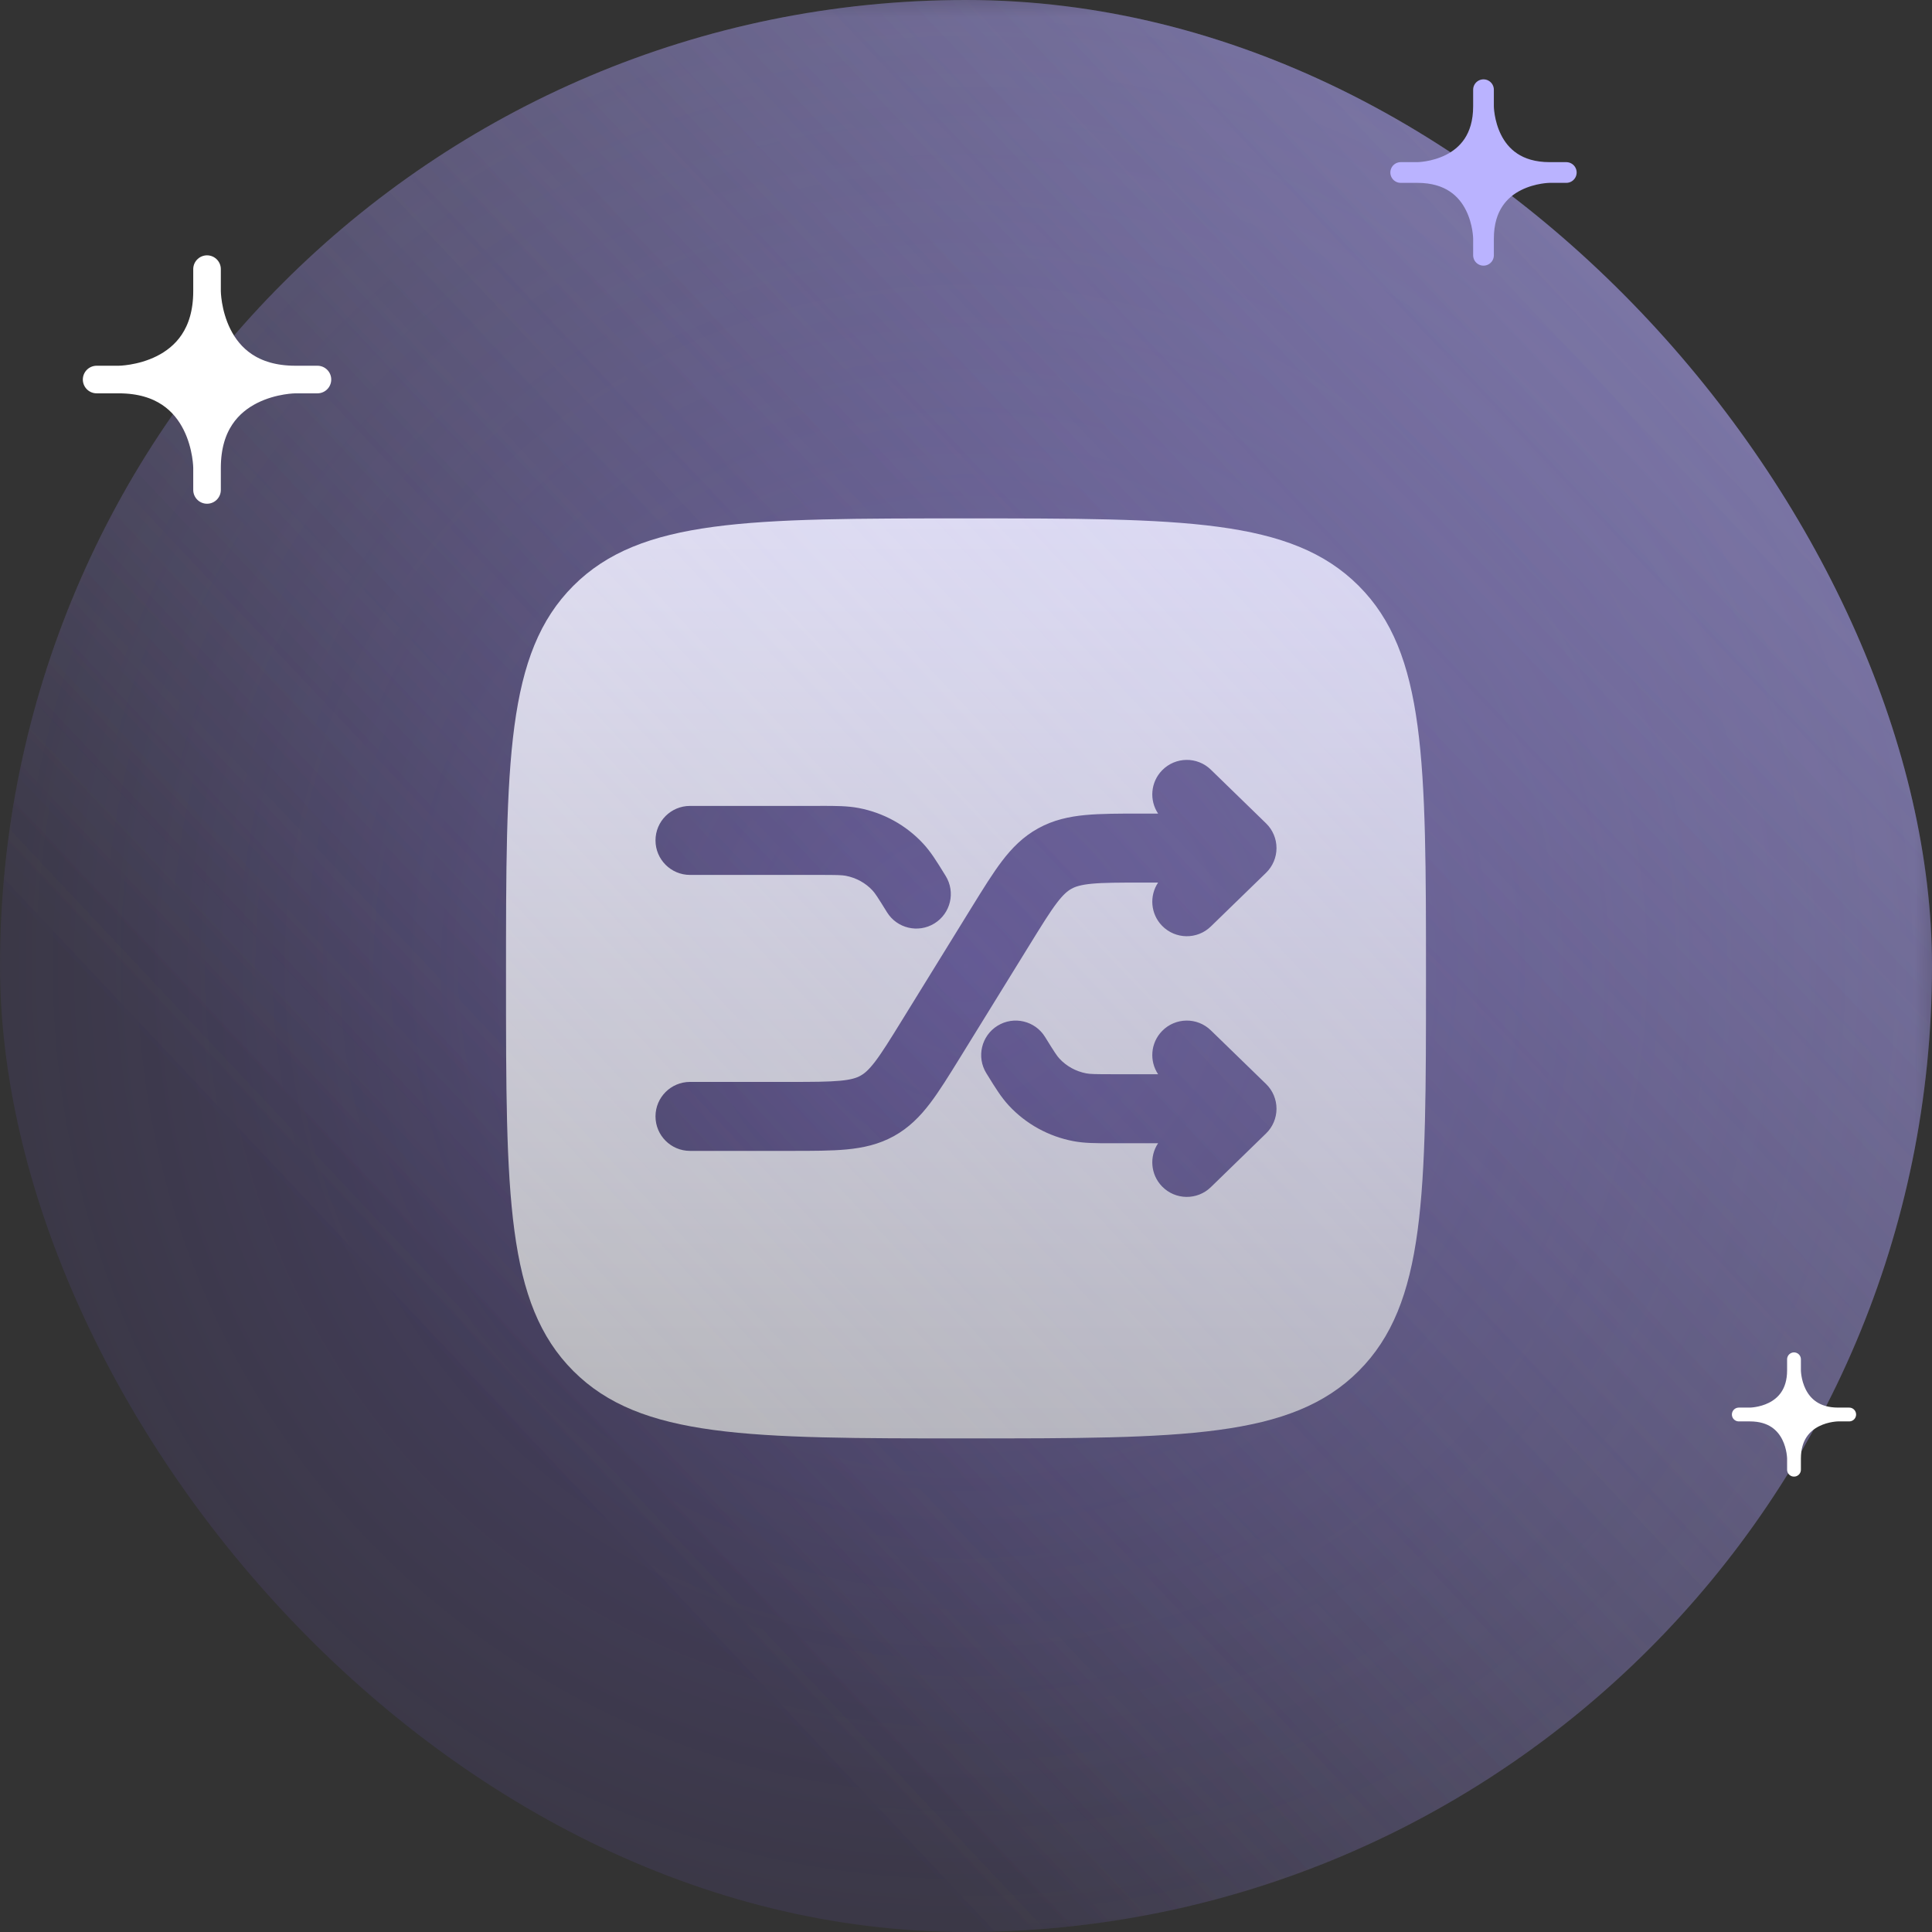
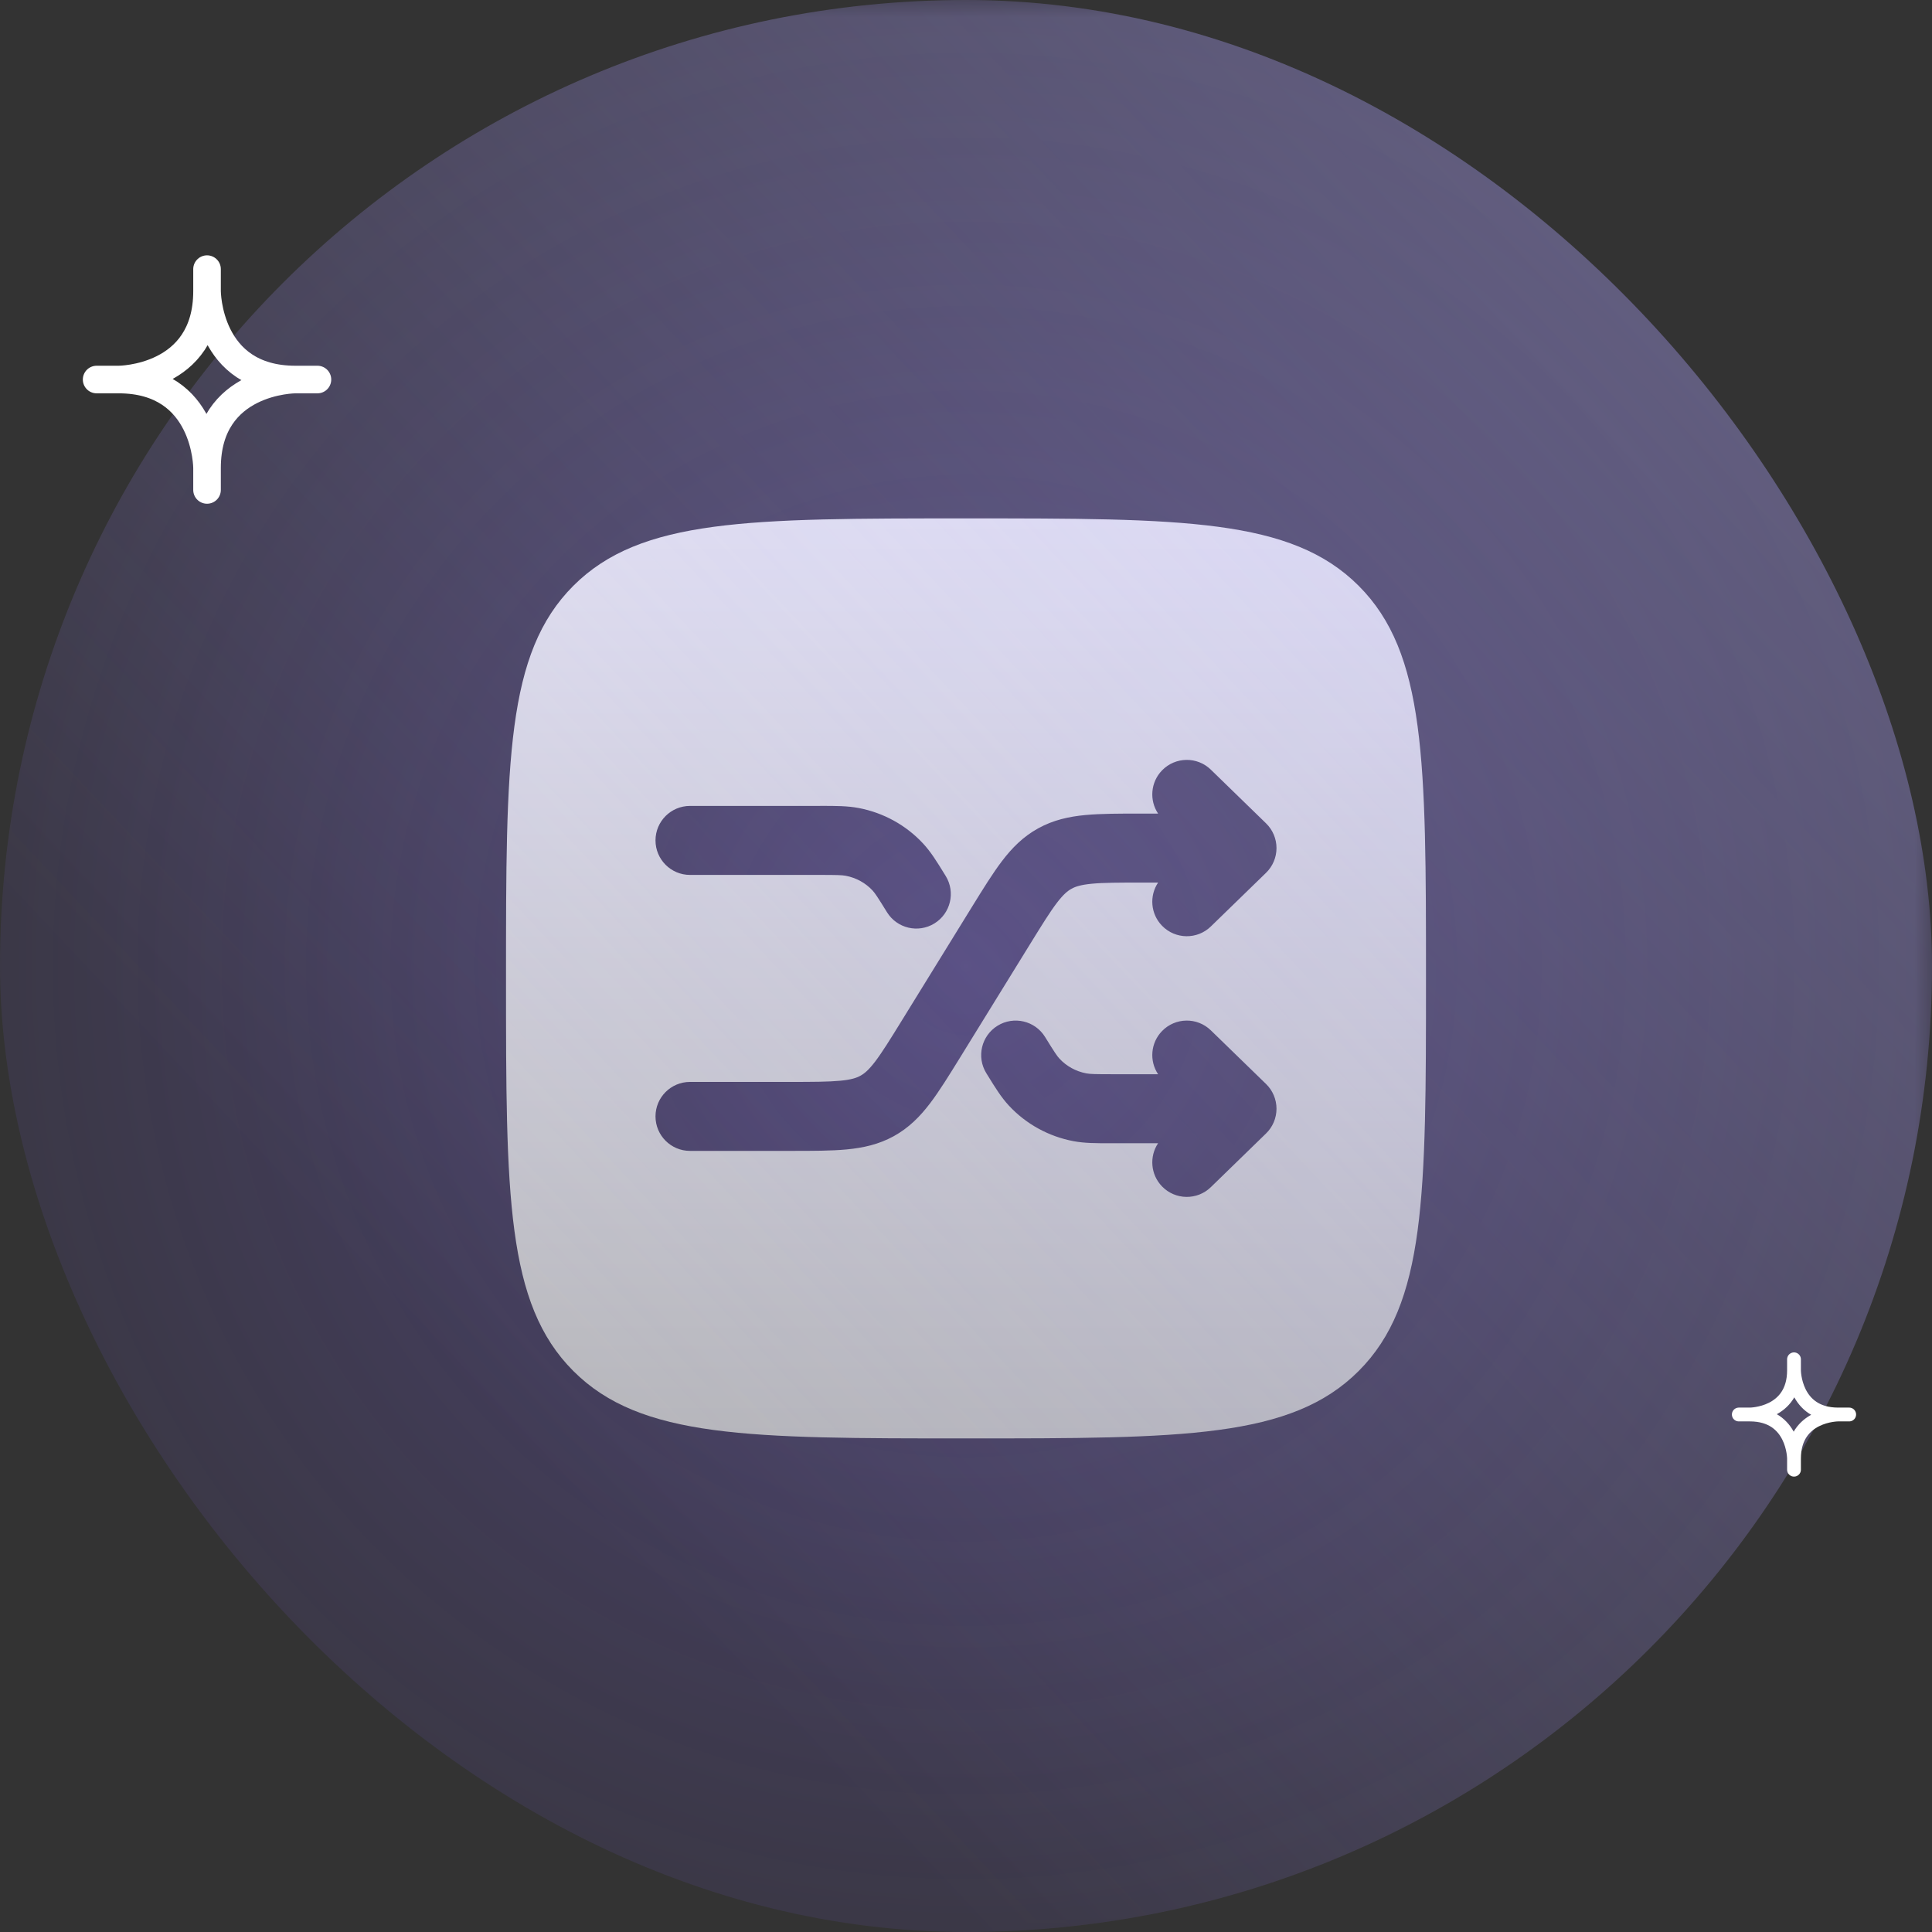
<svg xmlns="http://www.w3.org/2000/svg" width="56" height="56" viewBox="0 0 56 56" fill="none">
  <rect x="0" y="0" width="56" height="56" fill="#333333" stroke="none" />
  <g clip-path="url(#clip0_0_1156)">
-     <rect width="56" height="56" rx="28" fill="url(#paint0_linear_0_1156)" />
    <rect width="56" height="56" rx="28" fill="url(#paint1_radial_0_1156)" />
    <path fill-rule="evenodd" clip-rule="evenodd" d="M28 41.693C21.715 41.693 18.572 41.693 16.619 39.74C14.667 37.788 14.667 34.645 14.667 28.36C14.667 22.074 14.667 18.931 16.619 16.979C18.572 15.026 21.715 15.026 28 15.026C34.285 15.026 37.428 15.026 39.381 16.979C41.333 18.931 41.333 22.074 41.333 28.36C41.333 34.645 41.333 37.788 39.381 39.74C37.428 41.693 34.285 41.693 28 41.693ZM33.683 22.329C34.068 21.933 34.701 21.924 35.097 22.309L36.697 23.865C36.891 24.053 37 24.312 37 24.582C37 24.852 36.891 25.11 36.697 25.299L35.097 26.854C34.701 27.239 34.068 27.23 33.683 26.834C33.348 26.49 33.311 25.966 33.568 25.582H33.118C32.435 25.582 31.992 25.583 31.65 25.615C31.327 25.646 31.172 25.698 31.059 25.761C30.947 25.822 30.824 25.922 30.634 26.17C30.431 26.437 30.204 26.803 29.853 27.372L27.826 30.657C27.504 31.178 27.226 31.629 26.957 31.982C26.667 32.363 26.344 32.691 25.906 32.933C25.469 33.173 25.017 33.272 24.538 33.317C24.09 33.359 23.552 33.359 22.926 33.359L20 33.359C19.448 33.359 19 32.912 19 32.359C19 31.807 19.448 31.36 20 31.36H22.882C23.565 31.36 24.008 31.358 24.35 31.326C24.673 31.296 24.828 31.243 24.941 31.18C25.053 31.119 25.176 31.019 25.366 30.771C25.569 30.504 25.796 30.138 26.147 29.569L28.174 26.284C28.496 25.763 28.774 25.313 29.043 24.959C29.333 24.578 29.656 24.25 30.094 24.009C30.531 23.768 30.983 23.669 31.462 23.624C31.91 23.582 32.448 23.582 33.074 23.582L33.568 23.582C33.311 23.198 33.348 22.674 33.683 22.329ZM24.514 25.385C24.401 25.364 24.266 25.36 23.734 25.36H20C19.448 25.36 19 24.912 19 24.36C19 23.807 19.448 23.36 20 23.36H23.734L23.811 23.359C24.228 23.359 24.564 23.359 24.886 23.42C25.605 23.556 26.263 23.917 26.759 24.453C26.982 24.693 27.157 24.978 27.37 25.324L27.411 25.39C27.701 25.86 27.555 26.476 27.085 26.766C26.615 27.056 25.999 26.91 25.709 26.44C25.434 25.995 25.364 25.89 25.291 25.811C25.09 25.594 24.818 25.443 24.514 25.385ZM28.915 29.731C29.385 29.441 30.001 29.587 30.291 30.056C30.566 30.501 30.636 30.606 30.709 30.685C30.91 30.902 31.182 31.054 31.486 31.112C31.599 31.133 31.734 31.137 32.266 31.137H33.568C33.311 30.753 33.348 30.229 33.683 29.885C34.068 29.489 34.701 29.48 35.097 29.865L36.697 31.42C36.891 31.608 37 31.867 37 32.137C37 32.407 36.891 32.666 36.697 32.854L35.097 34.41C34.701 34.795 34.068 34.786 33.683 34.39C33.348 34.045 33.311 33.521 33.568 33.137H32.266L32.189 33.137C31.772 33.138 31.436 33.138 31.114 33.077C30.396 32.941 29.737 32.58 29.241 32.044C29.018 31.803 28.843 31.519 28.63 31.173L28.589 31.107C28.299 30.637 28.445 30.021 28.915 29.731Z" fill="url(#paint2_linear_0_1156)" />
    <mask id="mask0_0_1156" style="mask-type:alpha" maskUnits="userSpaceOnUse" x="0" y="0" width="56" height="56">
      <rect width="56" height="56" fill="white" />
    </mask>
    <g mask="url(#mask0_0_1156)">
      <rect width="56" height="56" rx="28" fill="url(#paint3_linear_0_1156)" />
    </g>
    <g clip-path="url(#clip1_0_1156)">
-       <path d="M8.559 10.999C5.999 10.999 5.999 8.439 5.999 8.439C5.999 10.999 3.439 10.999 3.439 10.999C5.999 10.999 5.999 13.559 5.999 13.559C5.999 10.999 8.559 10.999 8.559 10.999Z" fill="white" />
      <path d="M6.001 8.441C6.001 8.441 6.001 11.001 8.561 11.001M6.001 8.441C6.001 11.001 3.441 11.001 3.441 11.001M6.001 8.441V7.801M8.561 11.001C8.561 11.001 6.001 11.001 6.001 13.561M8.561 11.001H9.201M3.441 11.001C6.001 11.001 6.001 13.561 6.001 13.561M3.441 11.001H2.801M6.001 13.561V14.201" stroke="white" stroke-width="0.8" stroke-linecap="round" stroke-linejoin="round" />
    </g>
    <g clip-path="url(#clip2_0_1156)">
      <path d="M44.92 5C43 5 43 3.08 43 3.08C43 5 41.08 5 41.08 5C43 5 43 6.92 43 6.92C43 5 44.92 5 44.92 5Z" fill="#BAB3FF" />
      <path d="M43 3.08C43 3.08 43 5 44.92 5M43 3.08C43 5 41.08 5 41.08 5M43 3.08V2.6M44.92 5C44.92 5 43 5 43 6.92M44.92 5H45.4M41.08 5C43 5 43 6.92 43 6.92M41.08 5H40.6M43 6.92V7.4" stroke="#BAB3FF" stroke-width="0.6" stroke-linecap="round" stroke-linejoin="round" />
    </g>
    <g clip-path="url(#clip3_0_1156)">
-       <path d="M53.281 41.001C52.001 41.001 52.001 39.721 52.001 39.721C52.001 41.001 50.721 41.001 50.721 41.001C52.001 41.001 52.001 42.281 52.001 42.281C52.001 41.001 53.281 41.001 53.281 41.001Z" fill="white" />
      <path d="M52 39.72C52 39.72 52 41 53.28 41M52 39.72C52 41 50.72 41 50.72 41M52 39.72V39.4M53.28 41C53.28 41 52 41 52 42.28M53.28 41H53.6M50.72 41C52 41 52 42.28 52 42.28M50.72 41H50.4M52 42.28V42.6" stroke="white" stroke-width="0.4" stroke-linecap="round" stroke-linejoin="round" />
    </g>
  </g>
  <defs>
    <linearGradient id="paint0_linear_0_1156" x1="-9.59939e-07" y1="56" x2="57.648" y2="1.751" gradientUnits="userSpaceOnUse">
      <stop offset="0.26" stop-color="#BAB3FF" stop-opacity="0" />
      <stop offset="0.89" stop-color="#BAB3FF" stop-opacity="0.32" />
    </linearGradient>
    <radialGradient id="paint1_radial_0_1156" cx="0" cy="0" r="1" gradientUnits="userSpaceOnUse" gradientTransform="translate(28 28) rotate(45) scale(39.598)">
      <stop stop-color="#8566FF" stop-opacity="0.32" />
      <stop offset="1" stop-color="#8566FF" stop-opacity="0" />
    </radialGradient>
    <linearGradient id="paint2_linear_0_1156" x1="28" y1="15.026" x2="28" y2="41.693" gradientUnits="userSpaceOnUse">
      <stop stop-color="#E4E3F0" />
      <stop offset="1" stop-color="#B6B6BA" />
    </linearGradient>
    <linearGradient id="paint3_linear_0_1156" x1="-9.59939e-07" y1="56" x2="57.648" y2="1.751" gradientUnits="userSpaceOnUse">
      <stop offset="0.26" stop-color="#BAB3FF" stop-opacity="0" />
      <stop offset="0.89" stop-color="#BAB3FF" stop-opacity="0.32" />
    </linearGradient>
    <clipPath id="clip0_0_1156">
      <rect width="56" height="56" fill="white" />
    </clipPath>
    <clipPath id="clip1_0_1156">
      <rect width="8" height="8" fill="white" transform="translate(2 7)" />
    </clipPath>
    <clipPath id="clip2_0_1156">
-       <rect width="6" height="6" fill="white" transform="translate(40 2)" />
-     </clipPath>
+       </clipPath>
    <clipPath id="clip3_0_1156">
      <rect width="4" height="4" fill="white" transform="translate(50 39)" />
    </clipPath>
  </defs>
</svg>